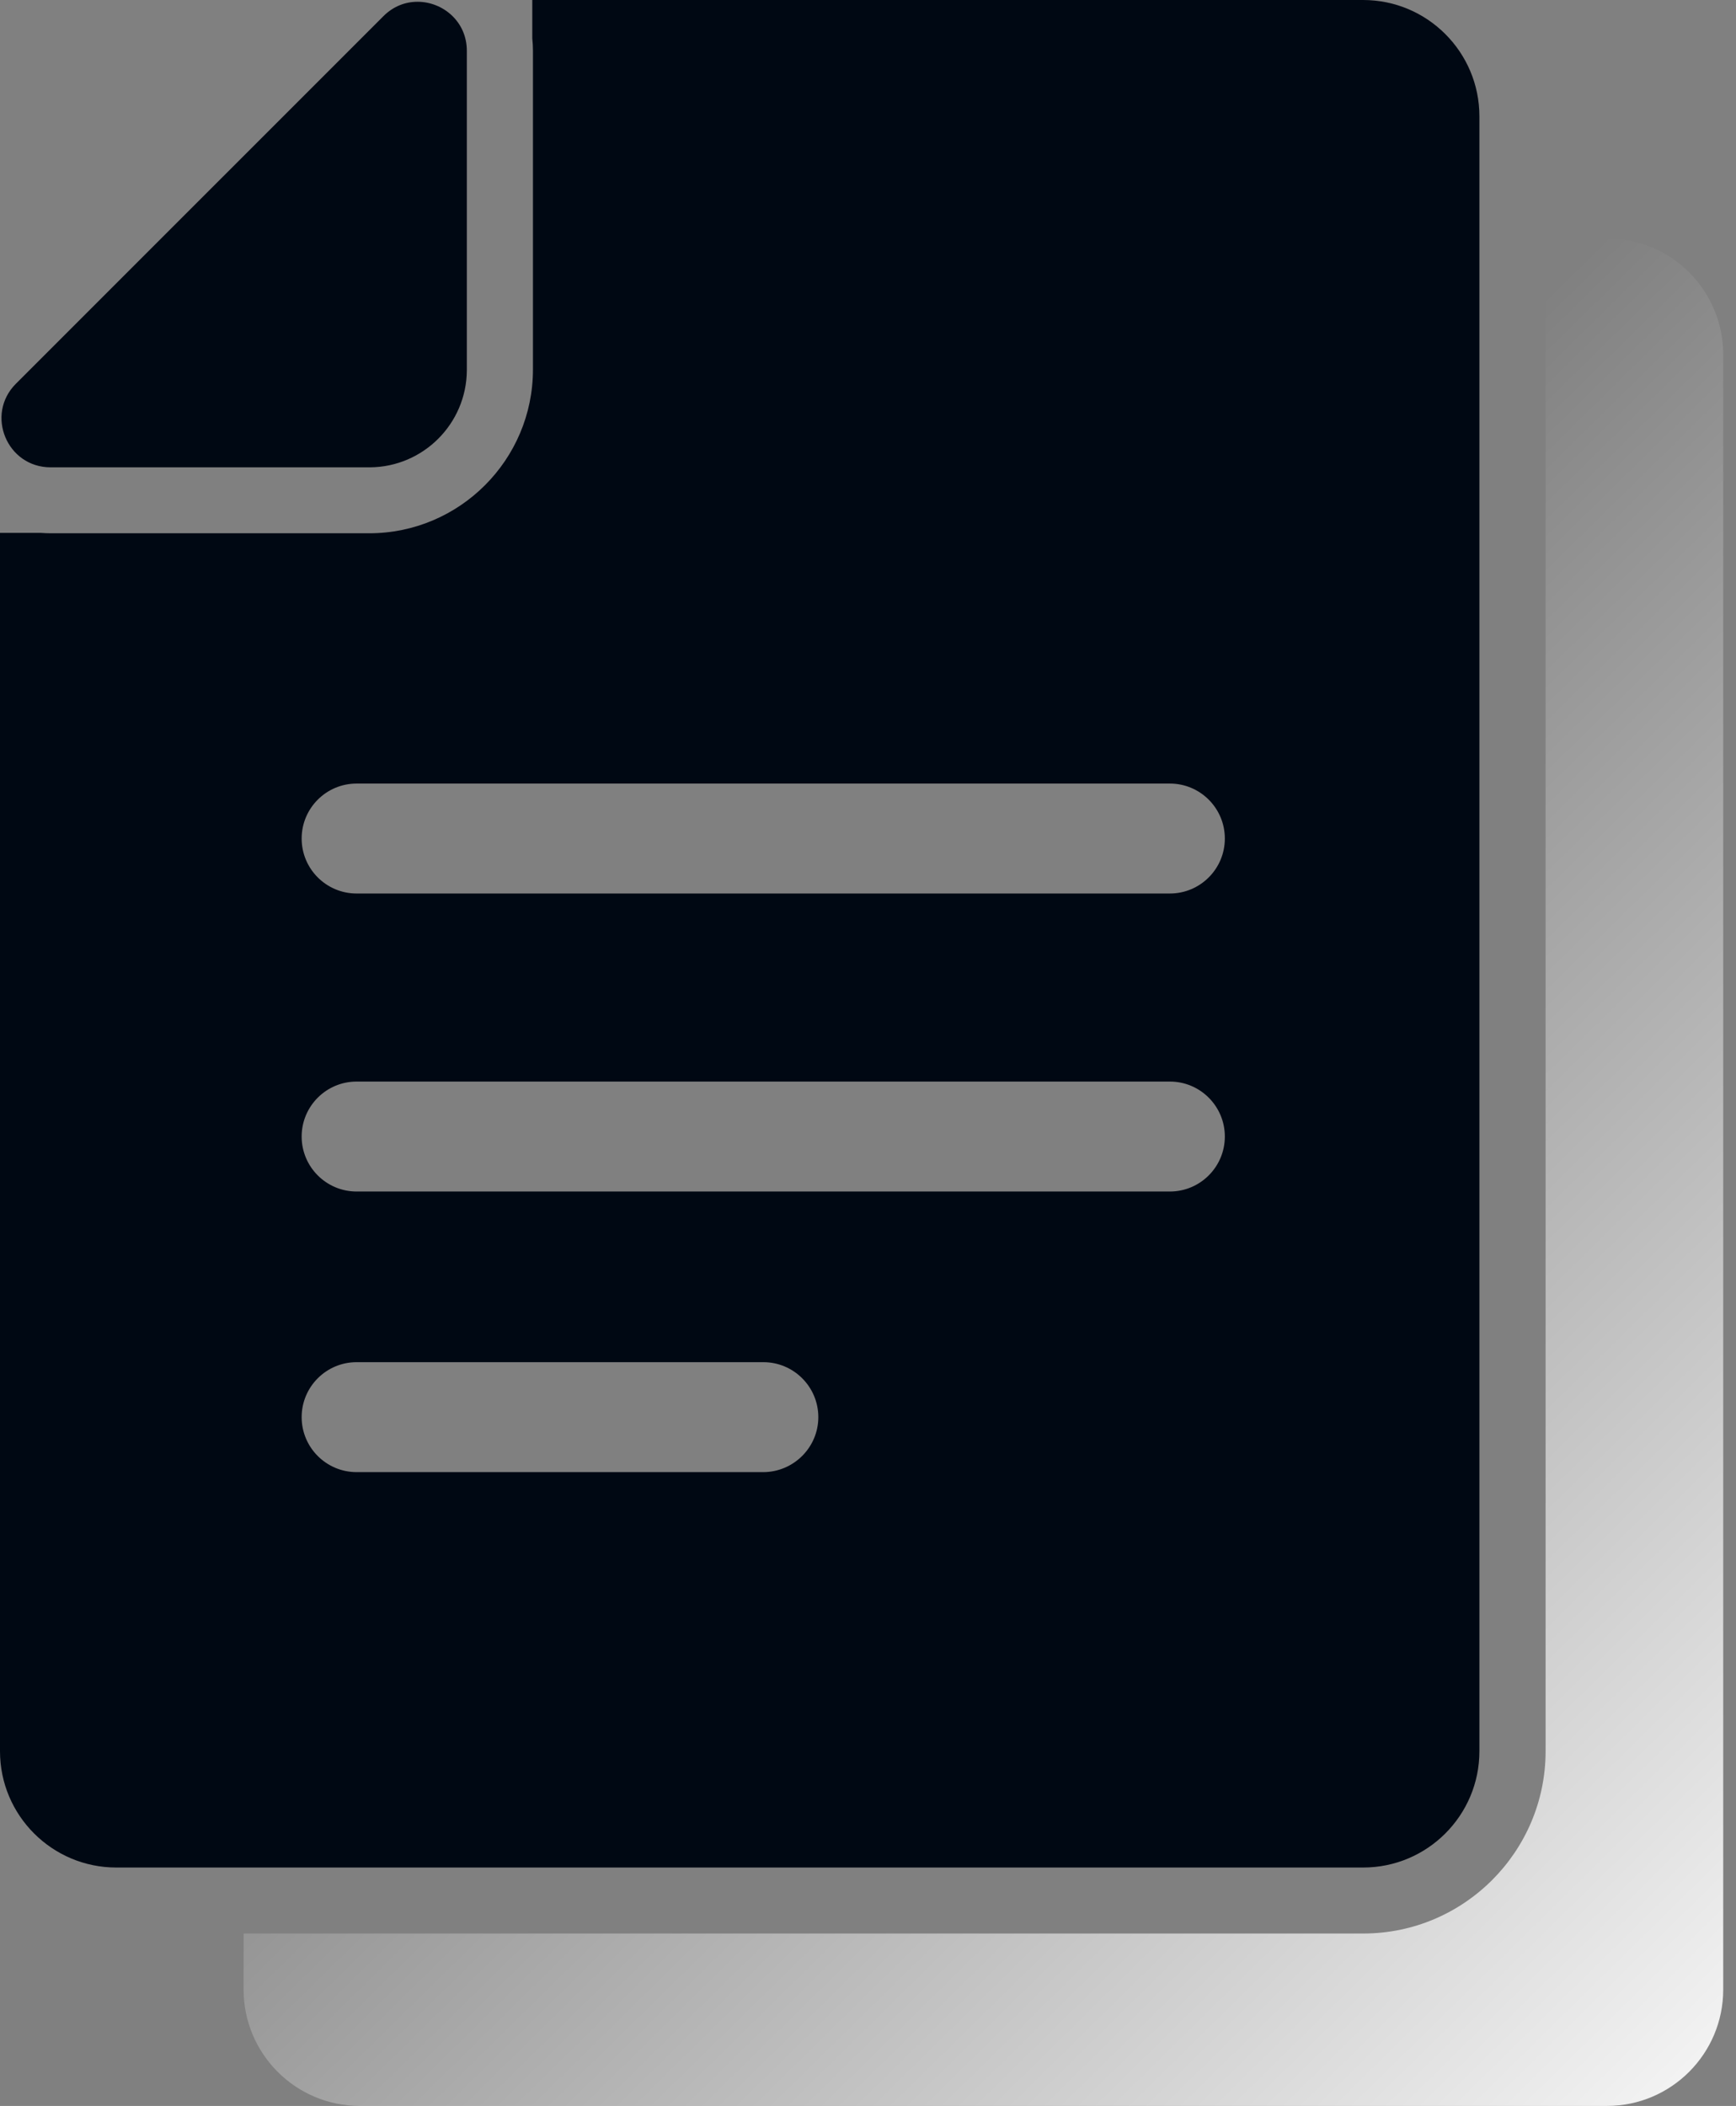
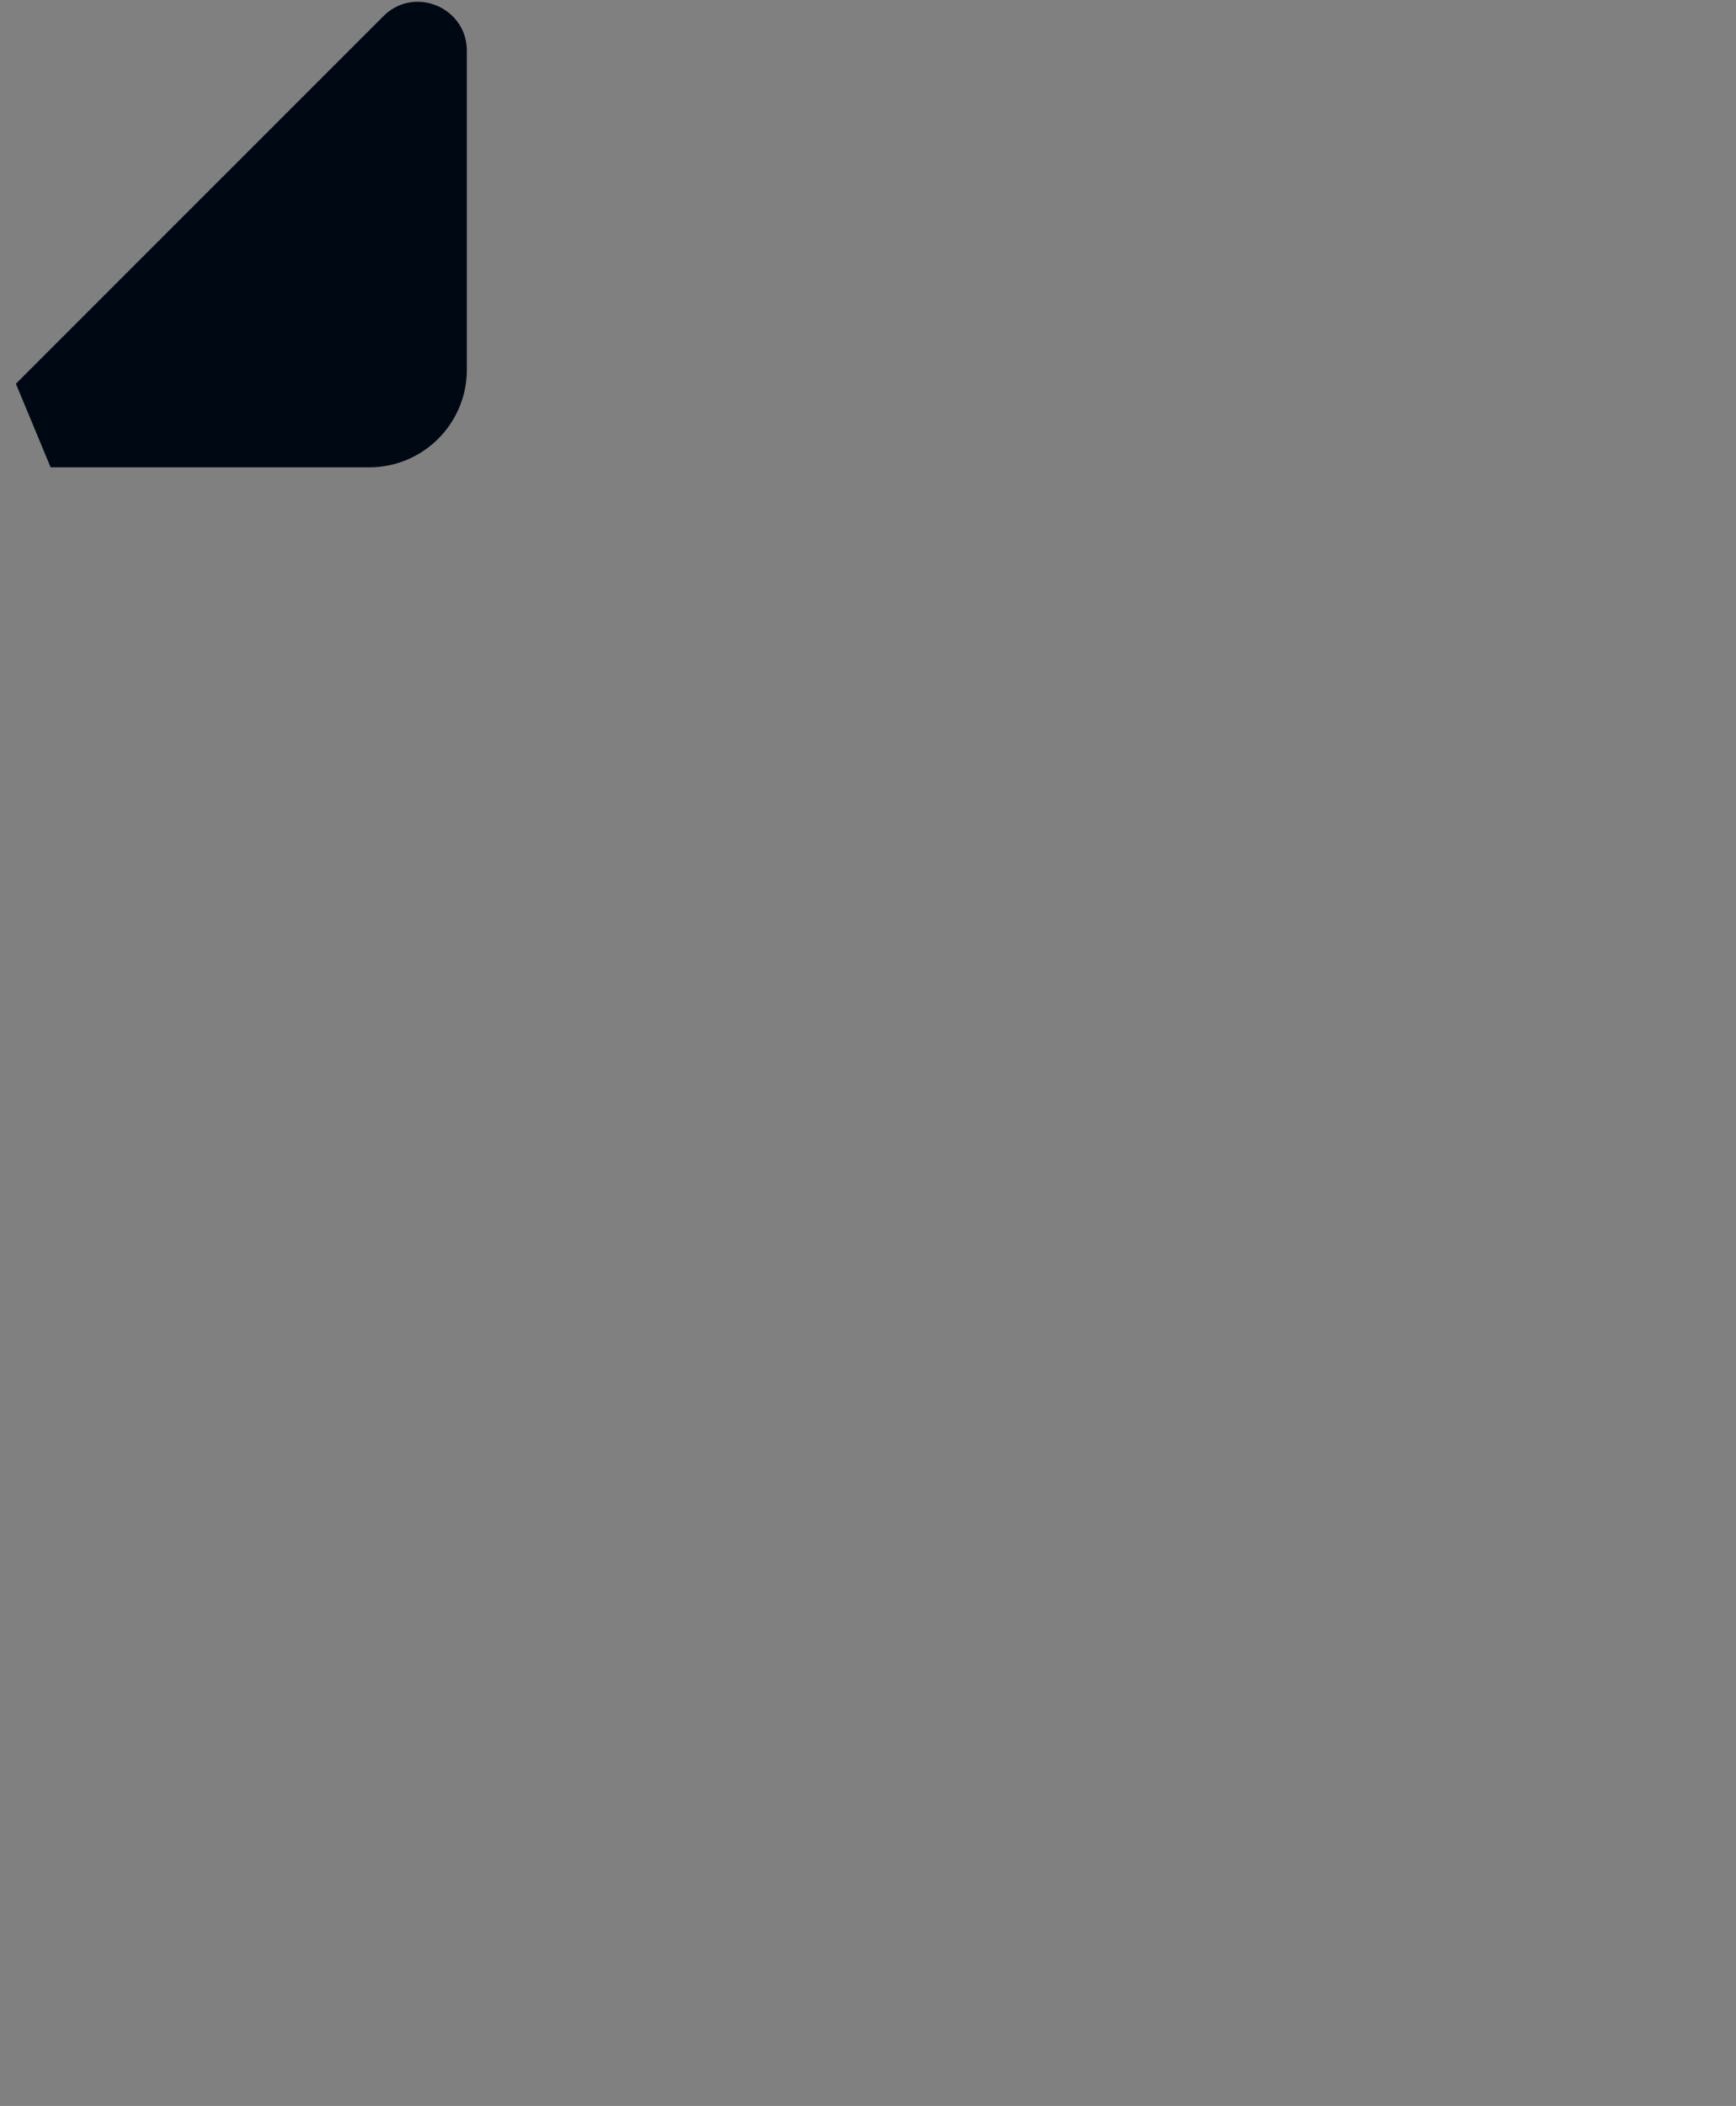
<svg xmlns="http://www.w3.org/2000/svg" width="47" height="57" viewBox="0 0 47 57" fill="none">
  <rect x="0" y="0" width="47" height="57" fill="#808080" stroke="none" />
-   <path d="M43.511 6.453H41.845V47.399C41.845 50.119 39.63 52.333 36.91 52.333H20.023H6.595V53.851C6.595 55.589 8.005 57 9.744 57H26.625H43.505C45.243 57 46.654 55.589 46.654 53.851V9.601C46.654 7.863 45.249 6.453 43.511 6.453Z" fill="url(#paint0_linear_908_417)" />
-   <path d="M20.024 50.547H36.905C38.643 50.547 40.053 49.137 40.053 47.399V6.452V3.149C40.053 1.411 38.643 0 36.905 0H20.024H14.411V1.042C14.423 1.149 14.429 1.262 14.429 1.375V8.238V10C14.429 12.446 12.441 14.434 9.994 14.434H8.232H1.369C1.28 14.434 1.185 14.429 1.095 14.423H0V47.399C0 49.137 1.411 50.547 3.149 50.547H6.601H20.024ZM20.661 39.845H9.655C8.833 39.845 8.167 39.178 8.167 38.357C8.167 37.536 8.833 36.869 9.655 36.869H20.667C21.488 36.869 22.155 37.536 22.155 38.357C22.155 39.178 21.482 39.845 20.661 39.845ZM31.673 32.25H9.655C8.833 32.25 8.167 31.583 8.167 30.762C8.167 29.941 8.833 29.274 9.655 29.274H31.673C32.494 29.274 33.161 29.941 33.161 30.762C33.161 31.583 32.494 32.25 31.673 32.25ZM9.655 21.208H31.673C32.494 21.208 33.161 21.875 33.161 22.696C33.161 23.518 32.494 24.184 31.673 24.184H9.655C8.833 24.184 8.167 23.518 8.167 22.696C8.167 21.875 8.833 21.208 9.655 21.208Z" fill="#000813" />
-   <path d="M1.371 12.649H9.996C10.002 12.649 10.014 12.649 10.019 12.649C11.46 12.637 12.627 11.47 12.639 10.03C12.639 10.024 12.639 10.012 12.639 10.006V1.375C12.639 0.577 11.984 0.048 11.305 0.048C10.978 0.048 10.65 0.167 10.377 0.441L0.43 10.387C-0.403 11.22 0.186 12.649 1.371 12.649Z" fill="#000813" />
+   <path d="M1.371 12.649H9.996C10.002 12.649 10.014 12.649 10.019 12.649C11.46 12.637 12.627 11.47 12.639 10.03C12.639 10.024 12.639 10.012 12.639 10.006V1.375C12.639 0.577 11.984 0.048 11.305 0.048C10.978 0.048 10.65 0.167 10.377 0.441L0.43 10.387Z" fill="#000813" />
  <defs>
    <linearGradient id="paint0_linear_908_417" x1="46.373" y1="61.347" x2="17.39" y2="31.881" gradientUnits="userSpaceOnUse">
      <stop stop-color="white" />
      <stop offset="1" stop-color="white" stop-opacity="0" />
    </linearGradient>
  </defs>
</svg>